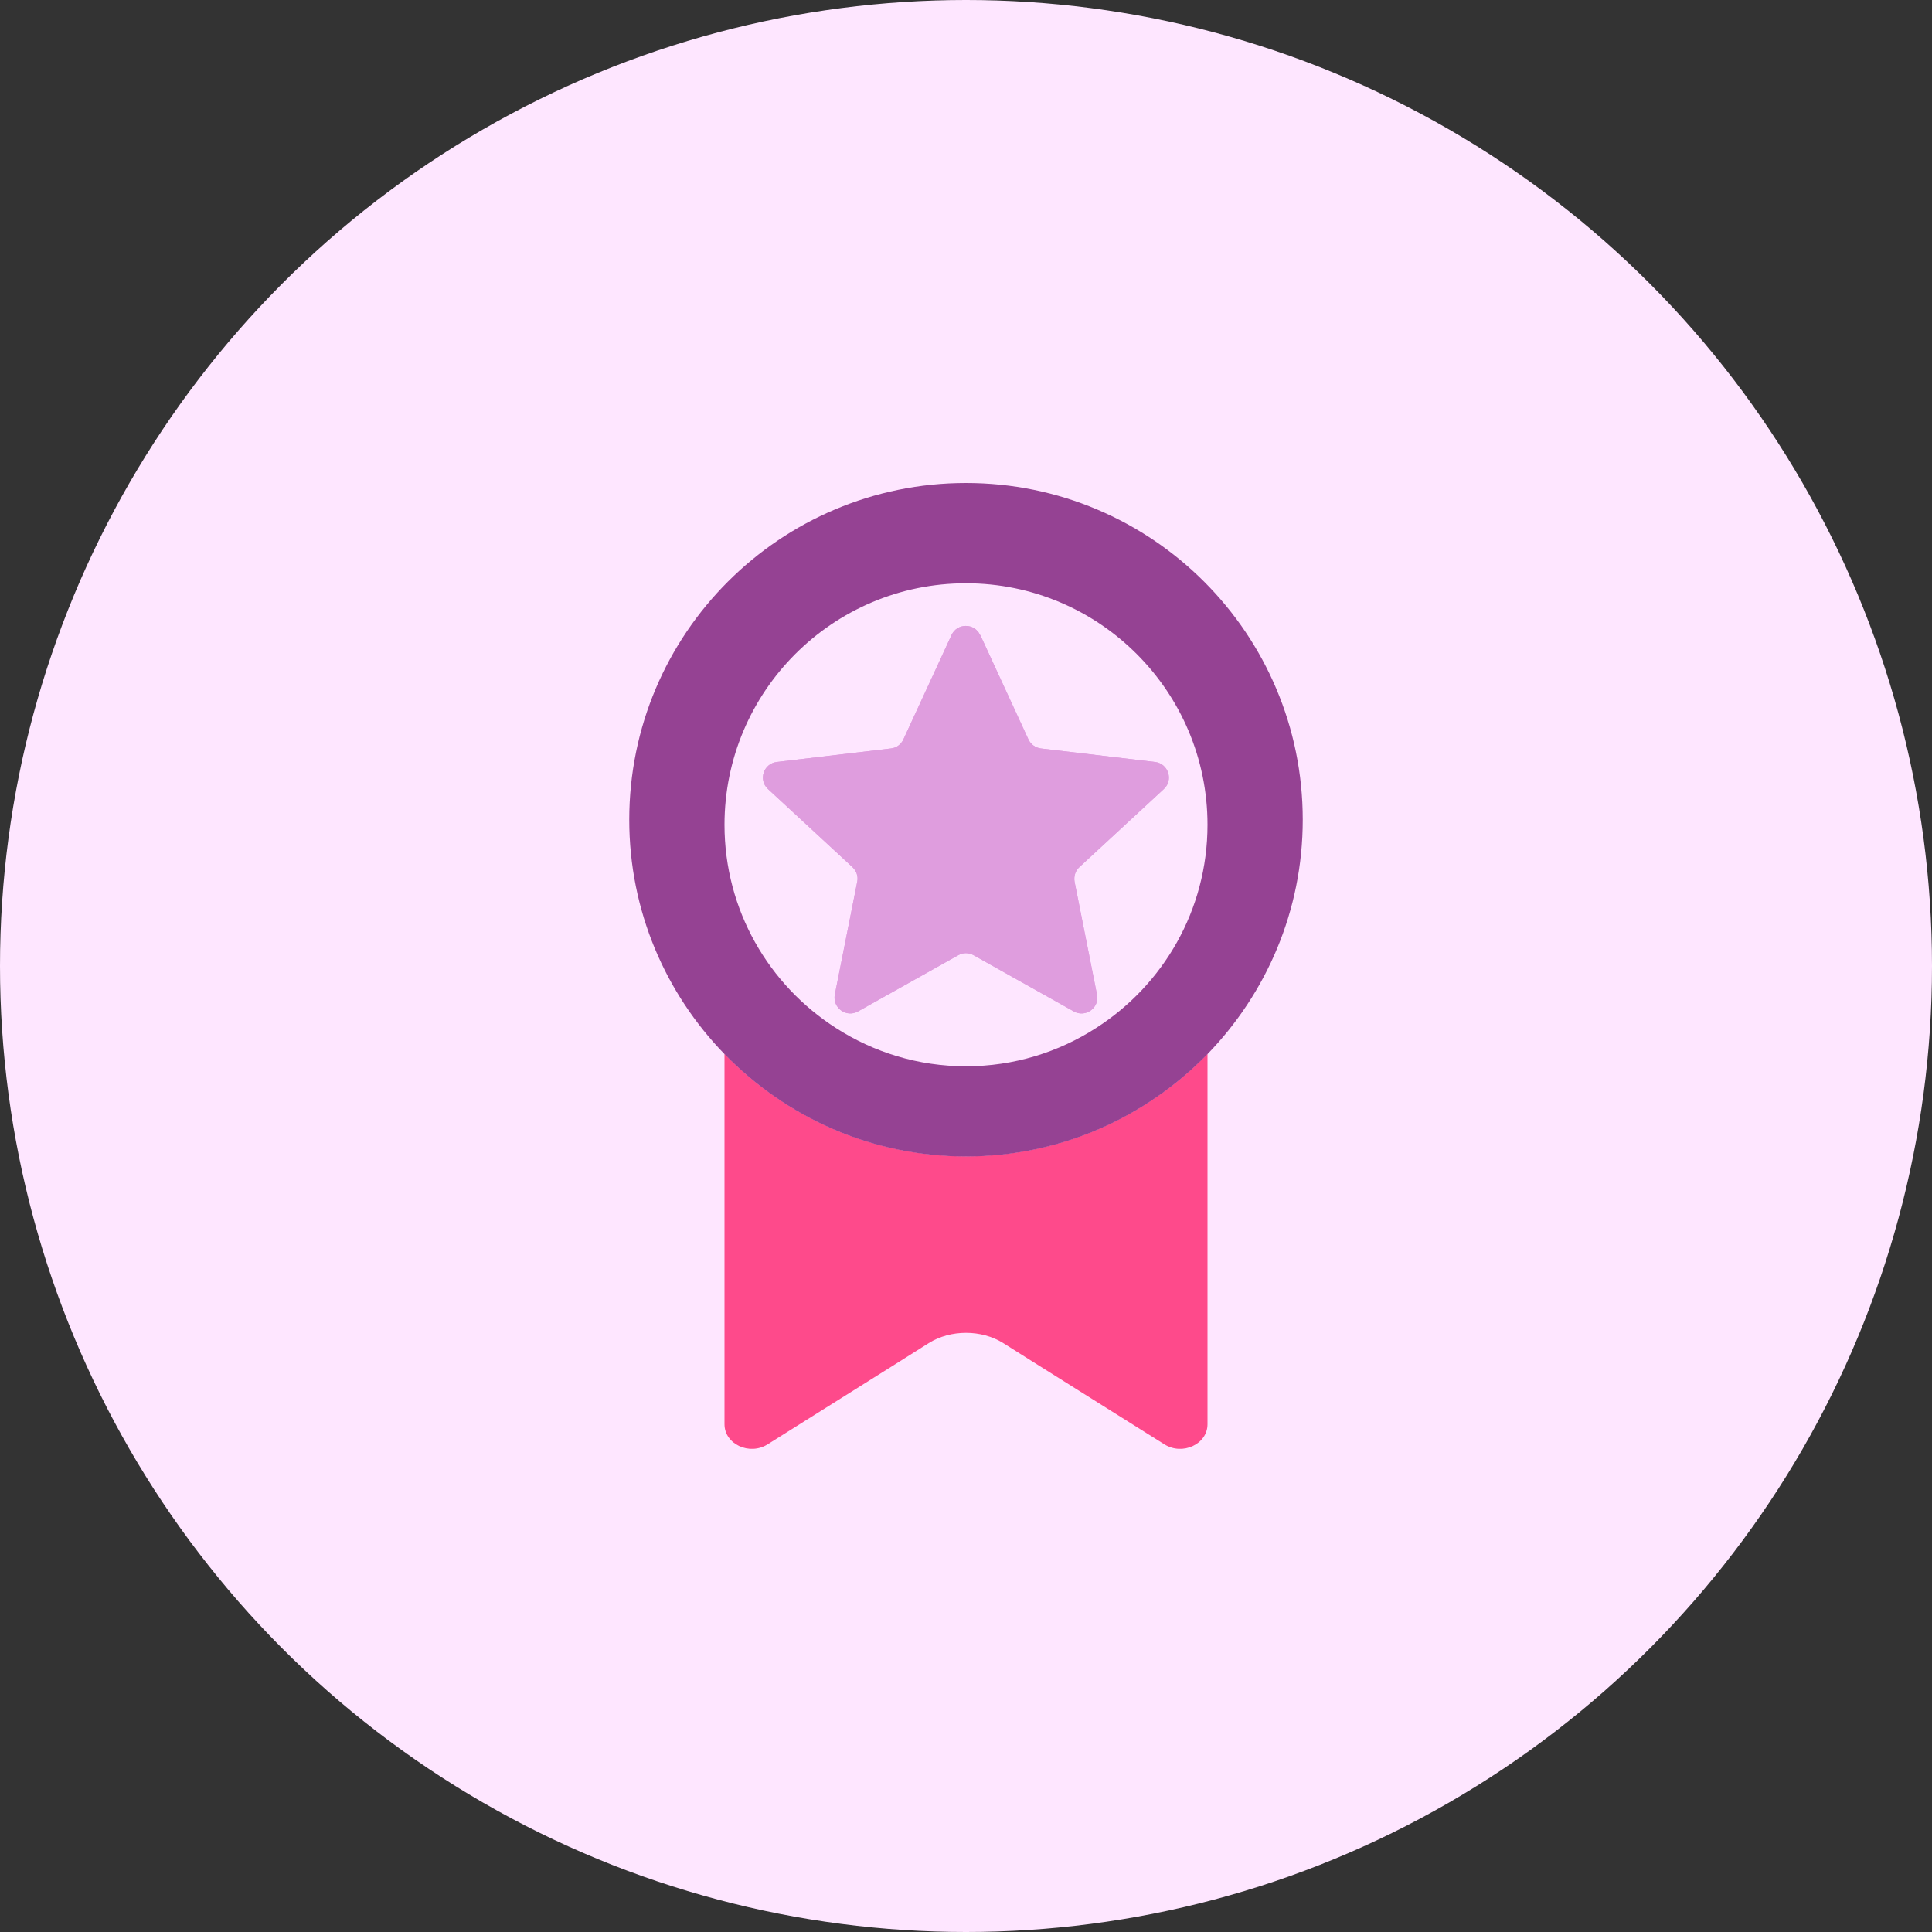
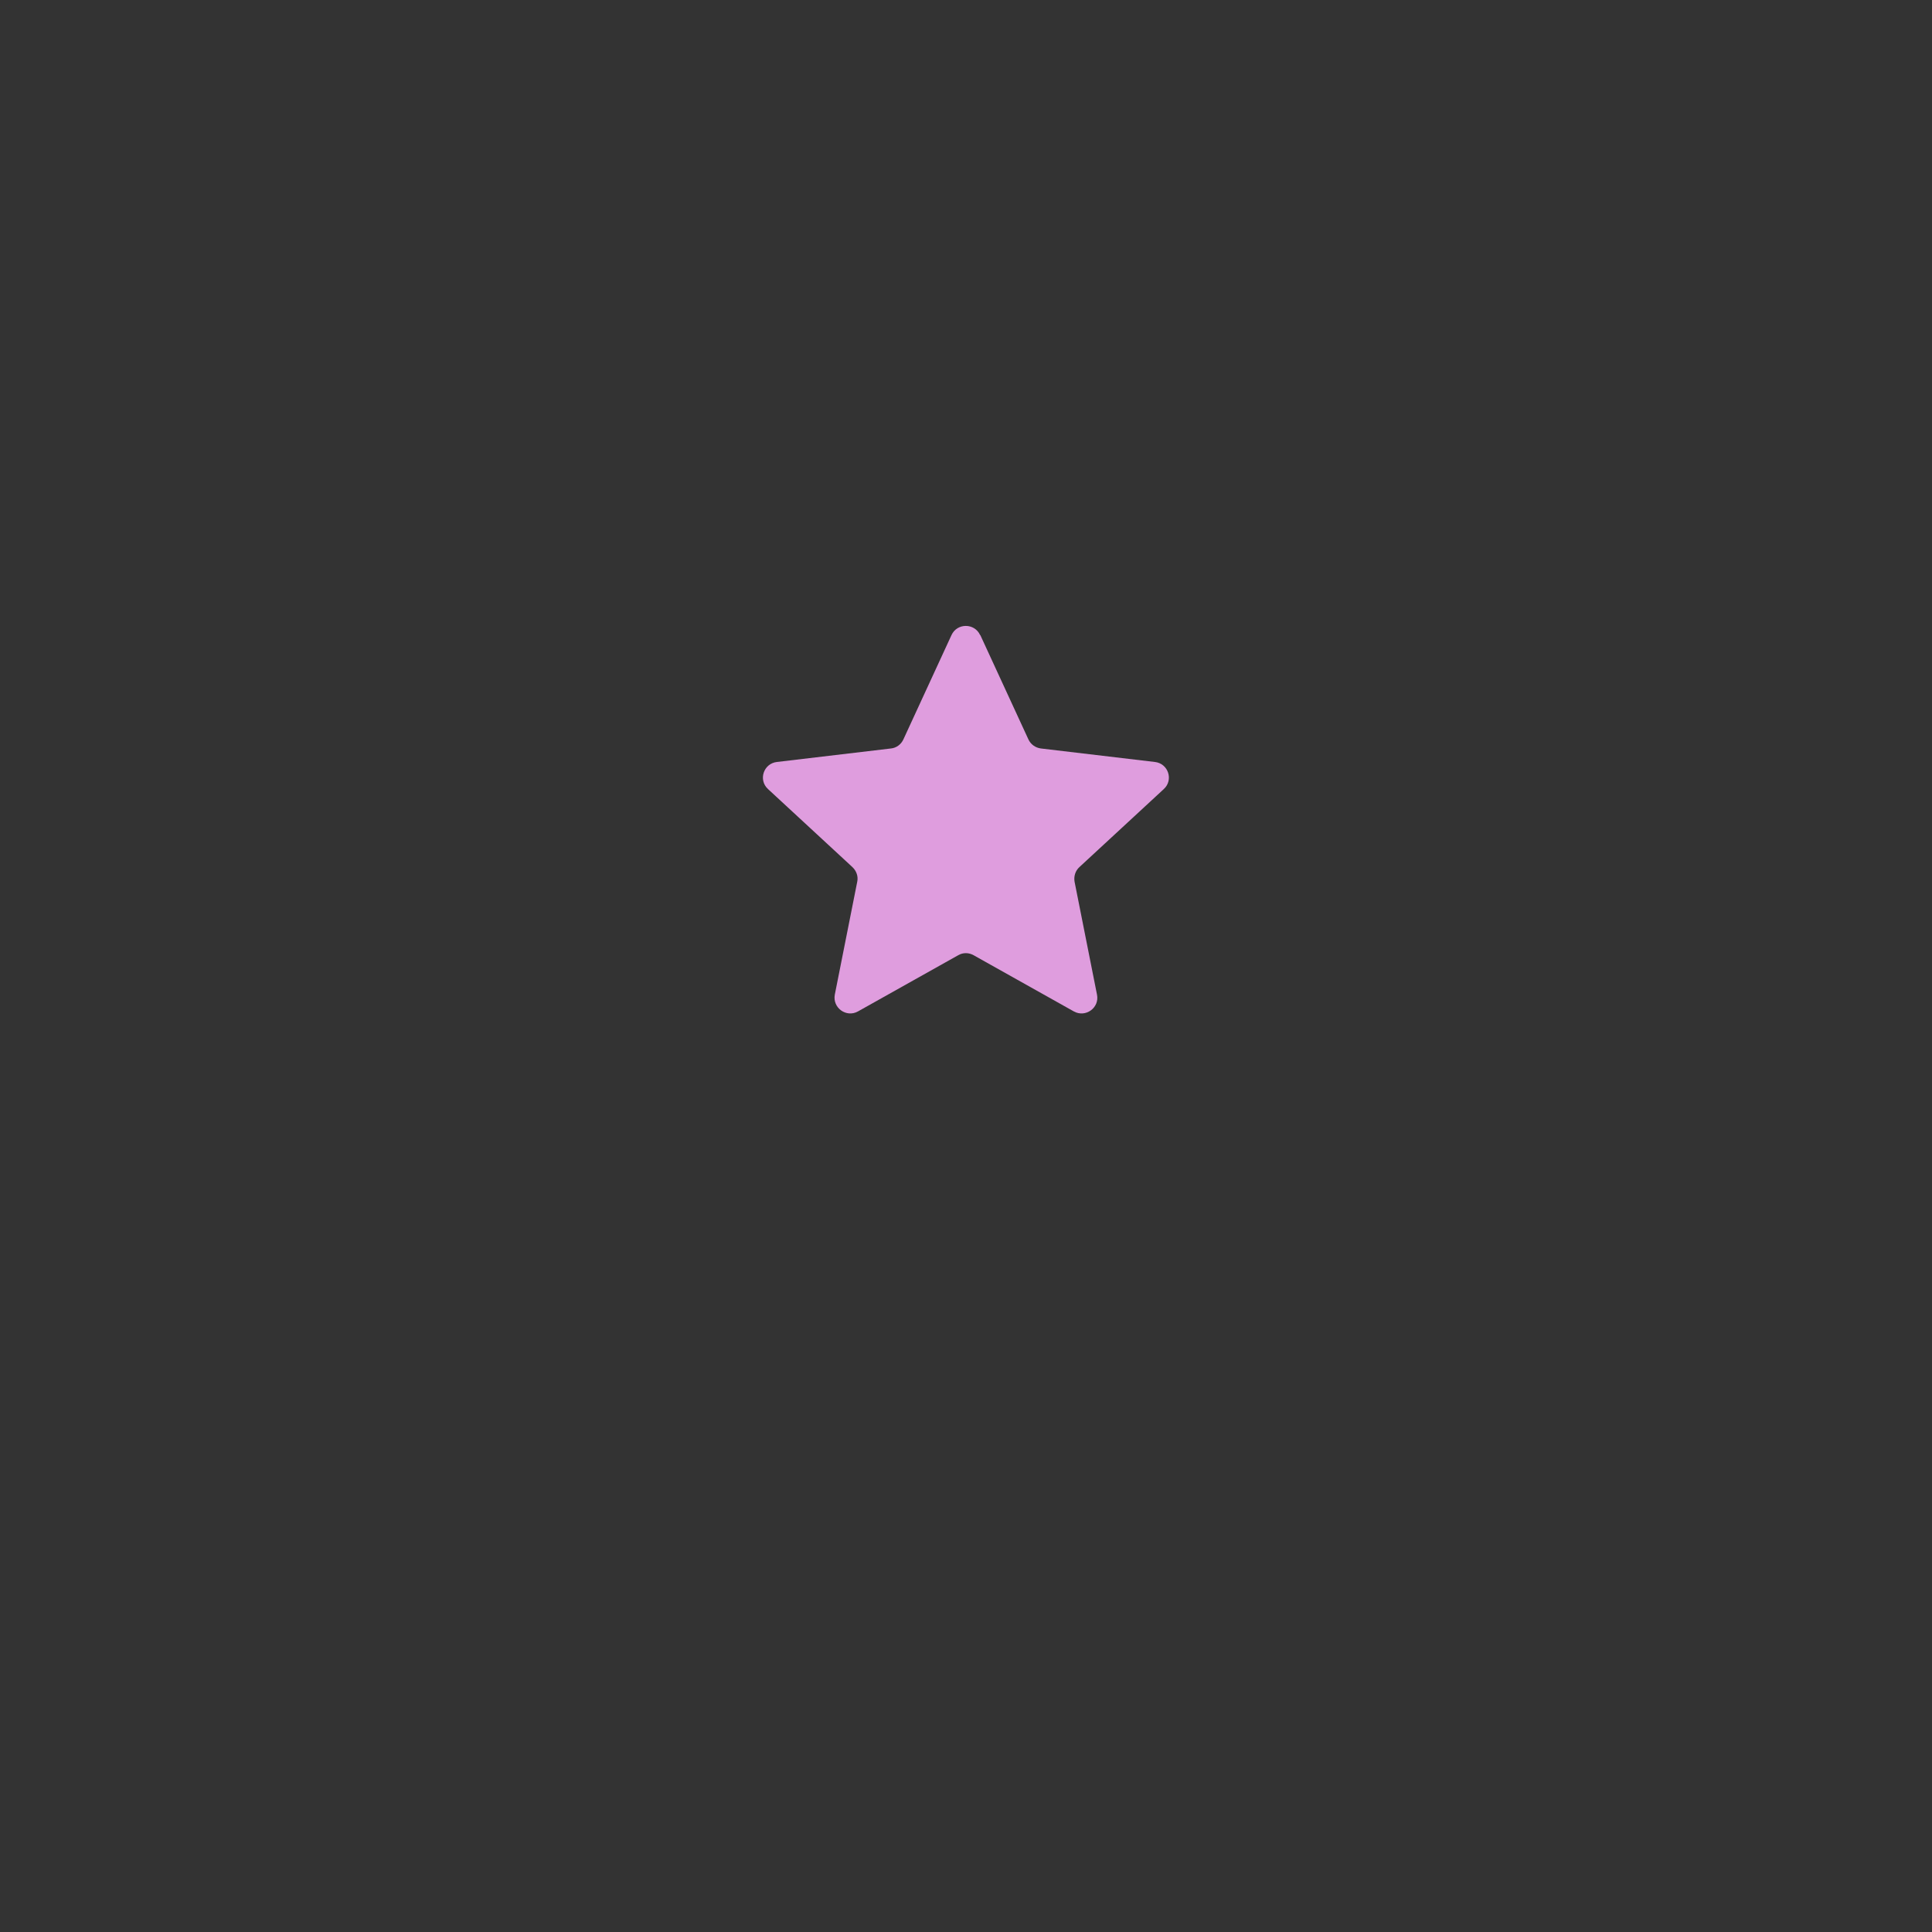
<svg xmlns="http://www.w3.org/2000/svg" viewBox="0 0 100 100">
  <rect x="0" y="0" width="100" height="100" fill="#333333" stroke="none" />
-   <circle cx="50" cy="50" fill="#fee6ff" r="50" />
-   <path d="m50.74 32.87 2.49 5.4c.12.26.36.43.64.47l5.91.7c.69.08.97.93.46 1.4l-4.37 4.04c-.21.19-.3.48-.25.76l1.16 5.84c.14.68-.59 1.21-1.2.87l-5.19-2.91c-.25-.14-.55-.14-.79 0l-5.19 2.91c-.61.34-1.33-.19-1.2-.87l1.16-5.84c.06-.28-.04-.56-.25-.76l-4.37-4.04c-.51-.47-.23-1.32.46-1.4l5.91-.7c.28-.03.52-.21.64-.47l2.49-5.4c.29-.63 1.19-.63 1.48 0z" fill="#df9dde" />
-   <path d="m50 59.85c-4.91 0-9.33-2.04-12.5-5.3v19.17c0 1.03 1.29 1.63 2.23 1.04l6.77-4.25 1.57-.99c1.13-.71 2.73-.71 3.86 0l1.57.99 6.77 4.25c.94.59 2.23-.01 2.23-1.04v-19.17c-3.17 3.26-7.59 5.3-12.5 5.3z" fill="#fe4a8b" />
-   <path d="m50 25c-9.62 0-17.43 7.8-17.43 17.43 0 4.72 1.88 8.99 4.93 12.13 3.17 3.26 7.59 5.3 12.5 5.3s9.33-2.04 12.5-5.3c3.04-3.14 4.93-7.41 4.93-12.13 0-9.62-7.8-17.43-17.43-17.43zm0 30.19c-2.48 0-4.79-.73-6.73-1.98-3.47-2.22-5.77-6.1-5.77-10.52 0-6.9 5.6-12.5 12.5-12.5s12.5 5.6 12.5 12.5c0 4.42-2.3 8.3-5.77 10.52-1.94 1.25-4.25 1.98-6.73 1.98z" fill="#954293" />
  <path d="m50.74 32.87 2.49 5.4c.12.26.36.43.64.47l5.91.7c.69.08.97.93.46 1.4l-4.37 4.04c-.21.19-.3.48-.25.76l1.16 5.84c.14.68-.59 1.21-1.2.87l-5.19-2.91c-.25-.14-.55-.14-.79 0l-5.19 2.91c-.61.34-1.33-.19-1.2-.87l1.16-5.84c.06-.28-.04-.56-.25-.76l-4.37-4.04c-.51-.47-.23-1.32.46-1.4l5.91-.7c.28-.03.52-.21.64-.47l2.49-5.4c.29-.63 1.19-.63 1.48 0z" fill="#df9dde" />
</svg>